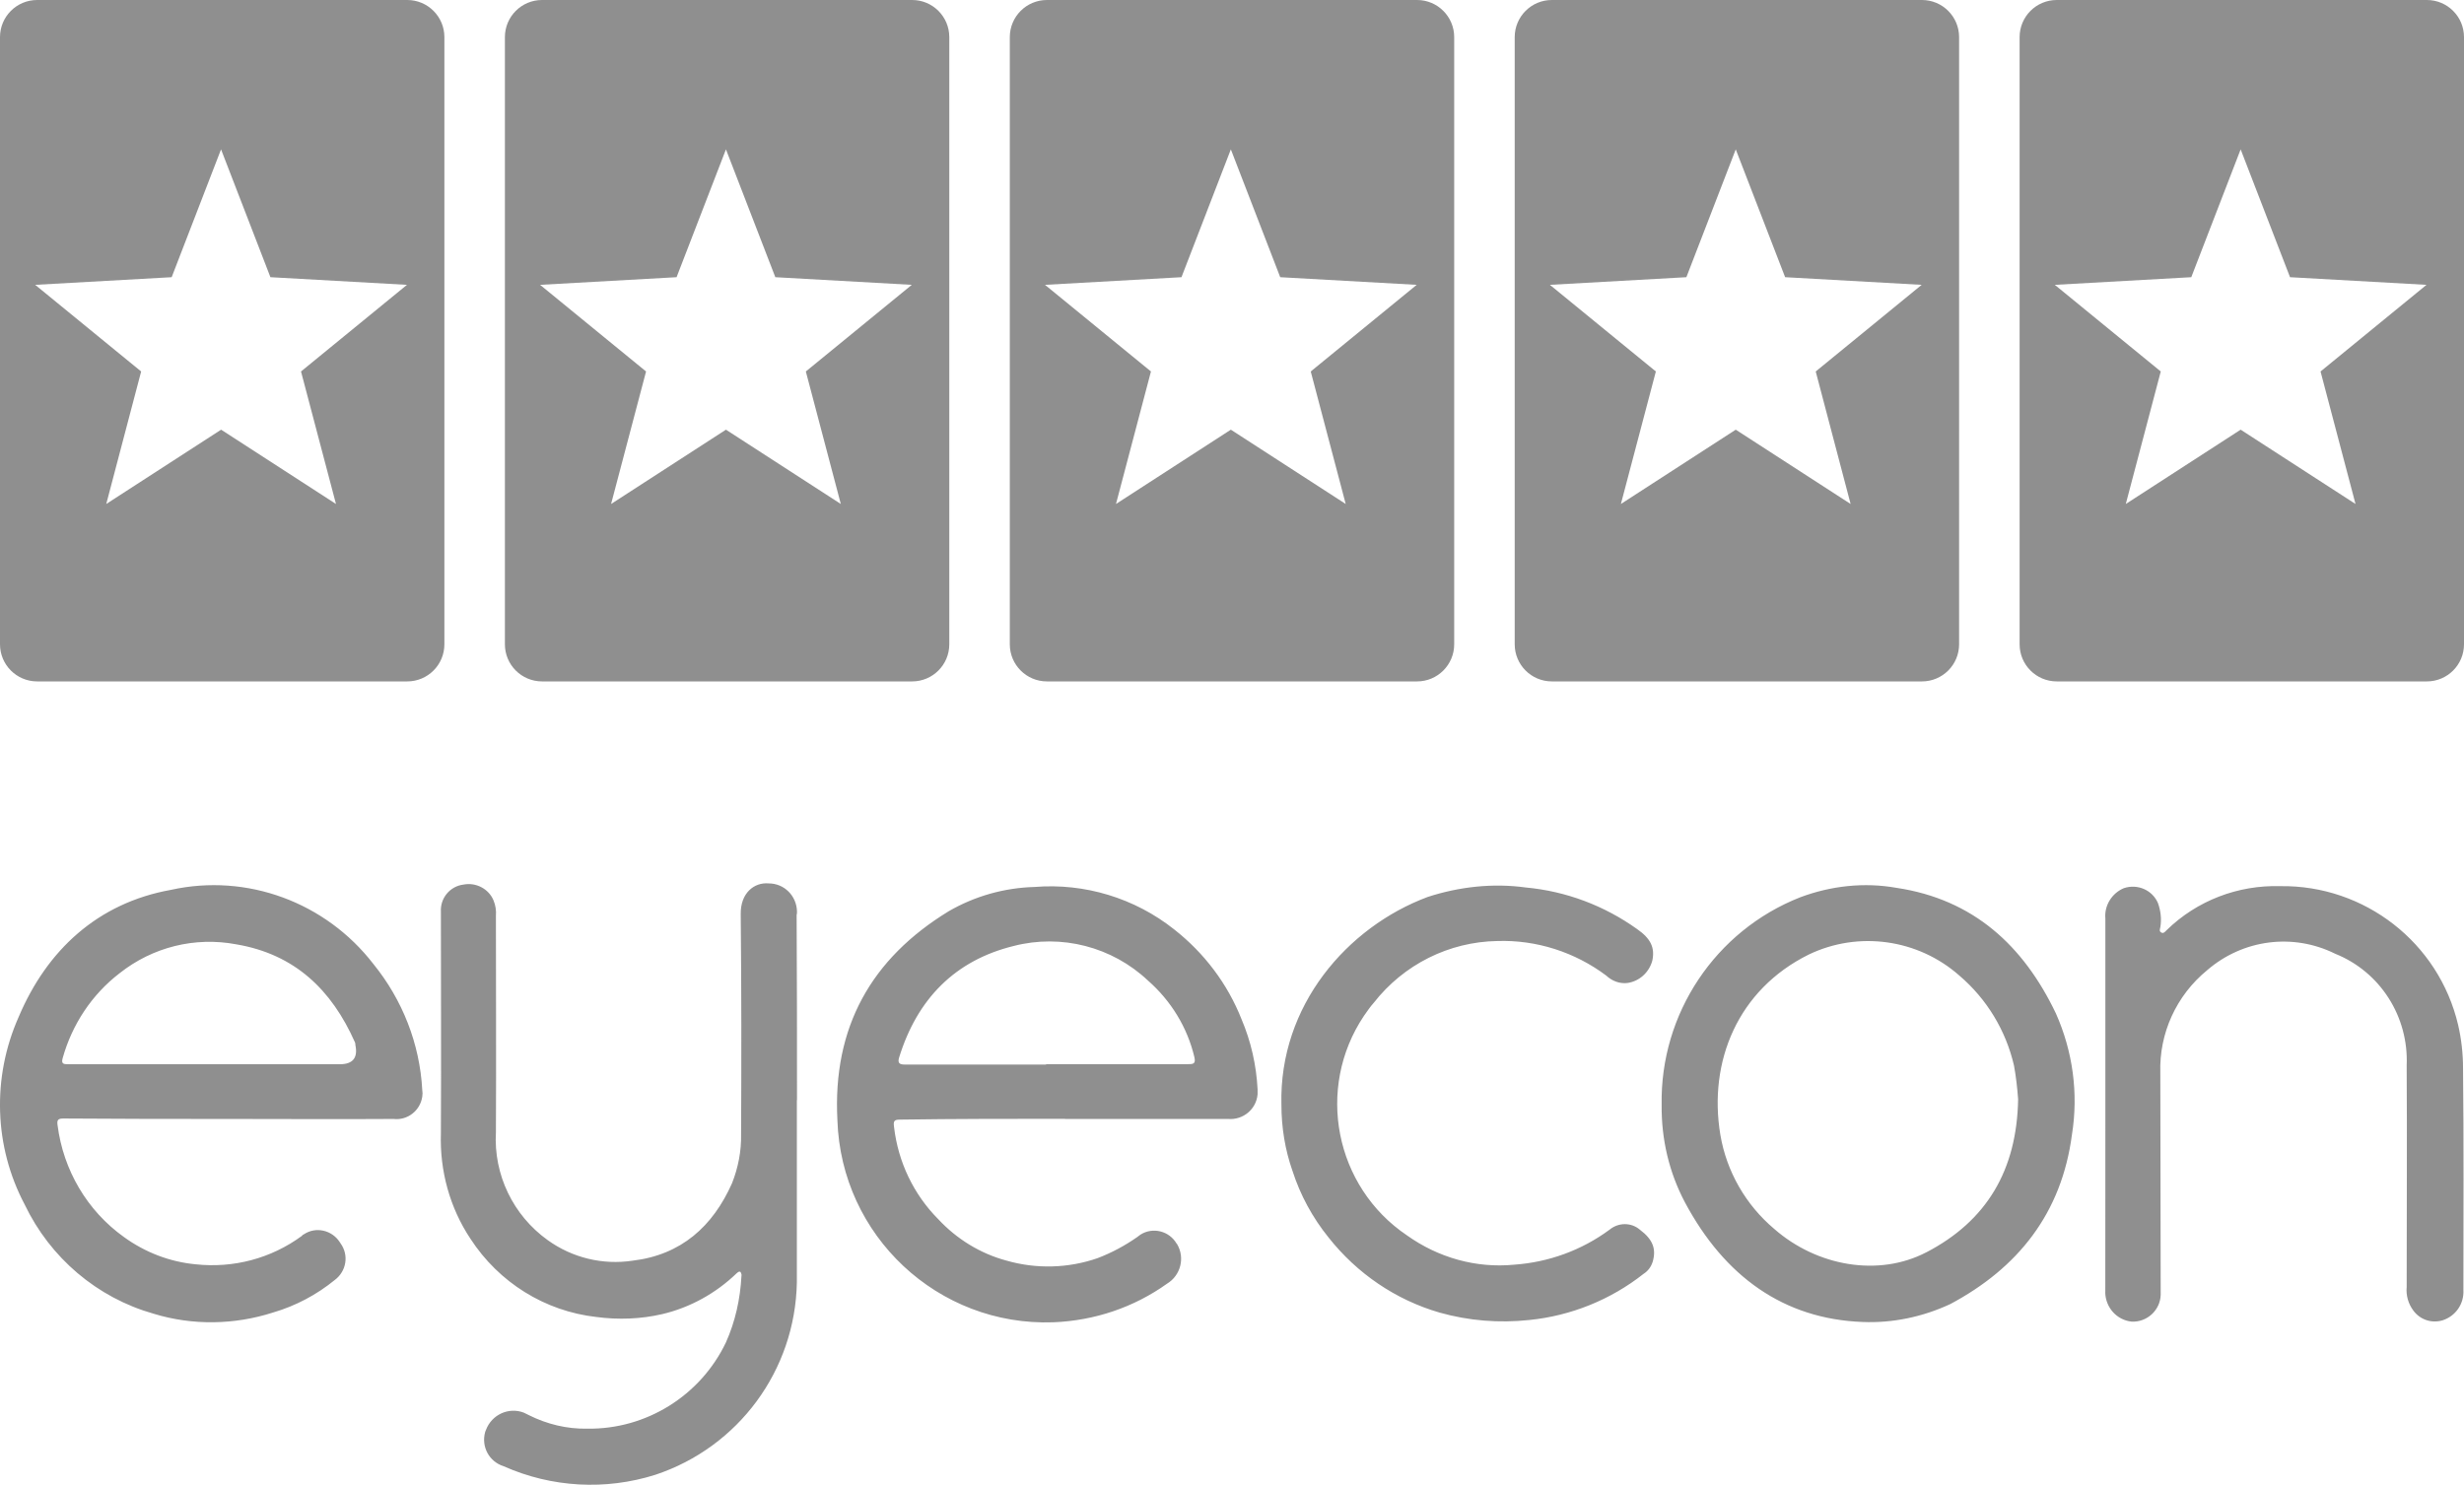
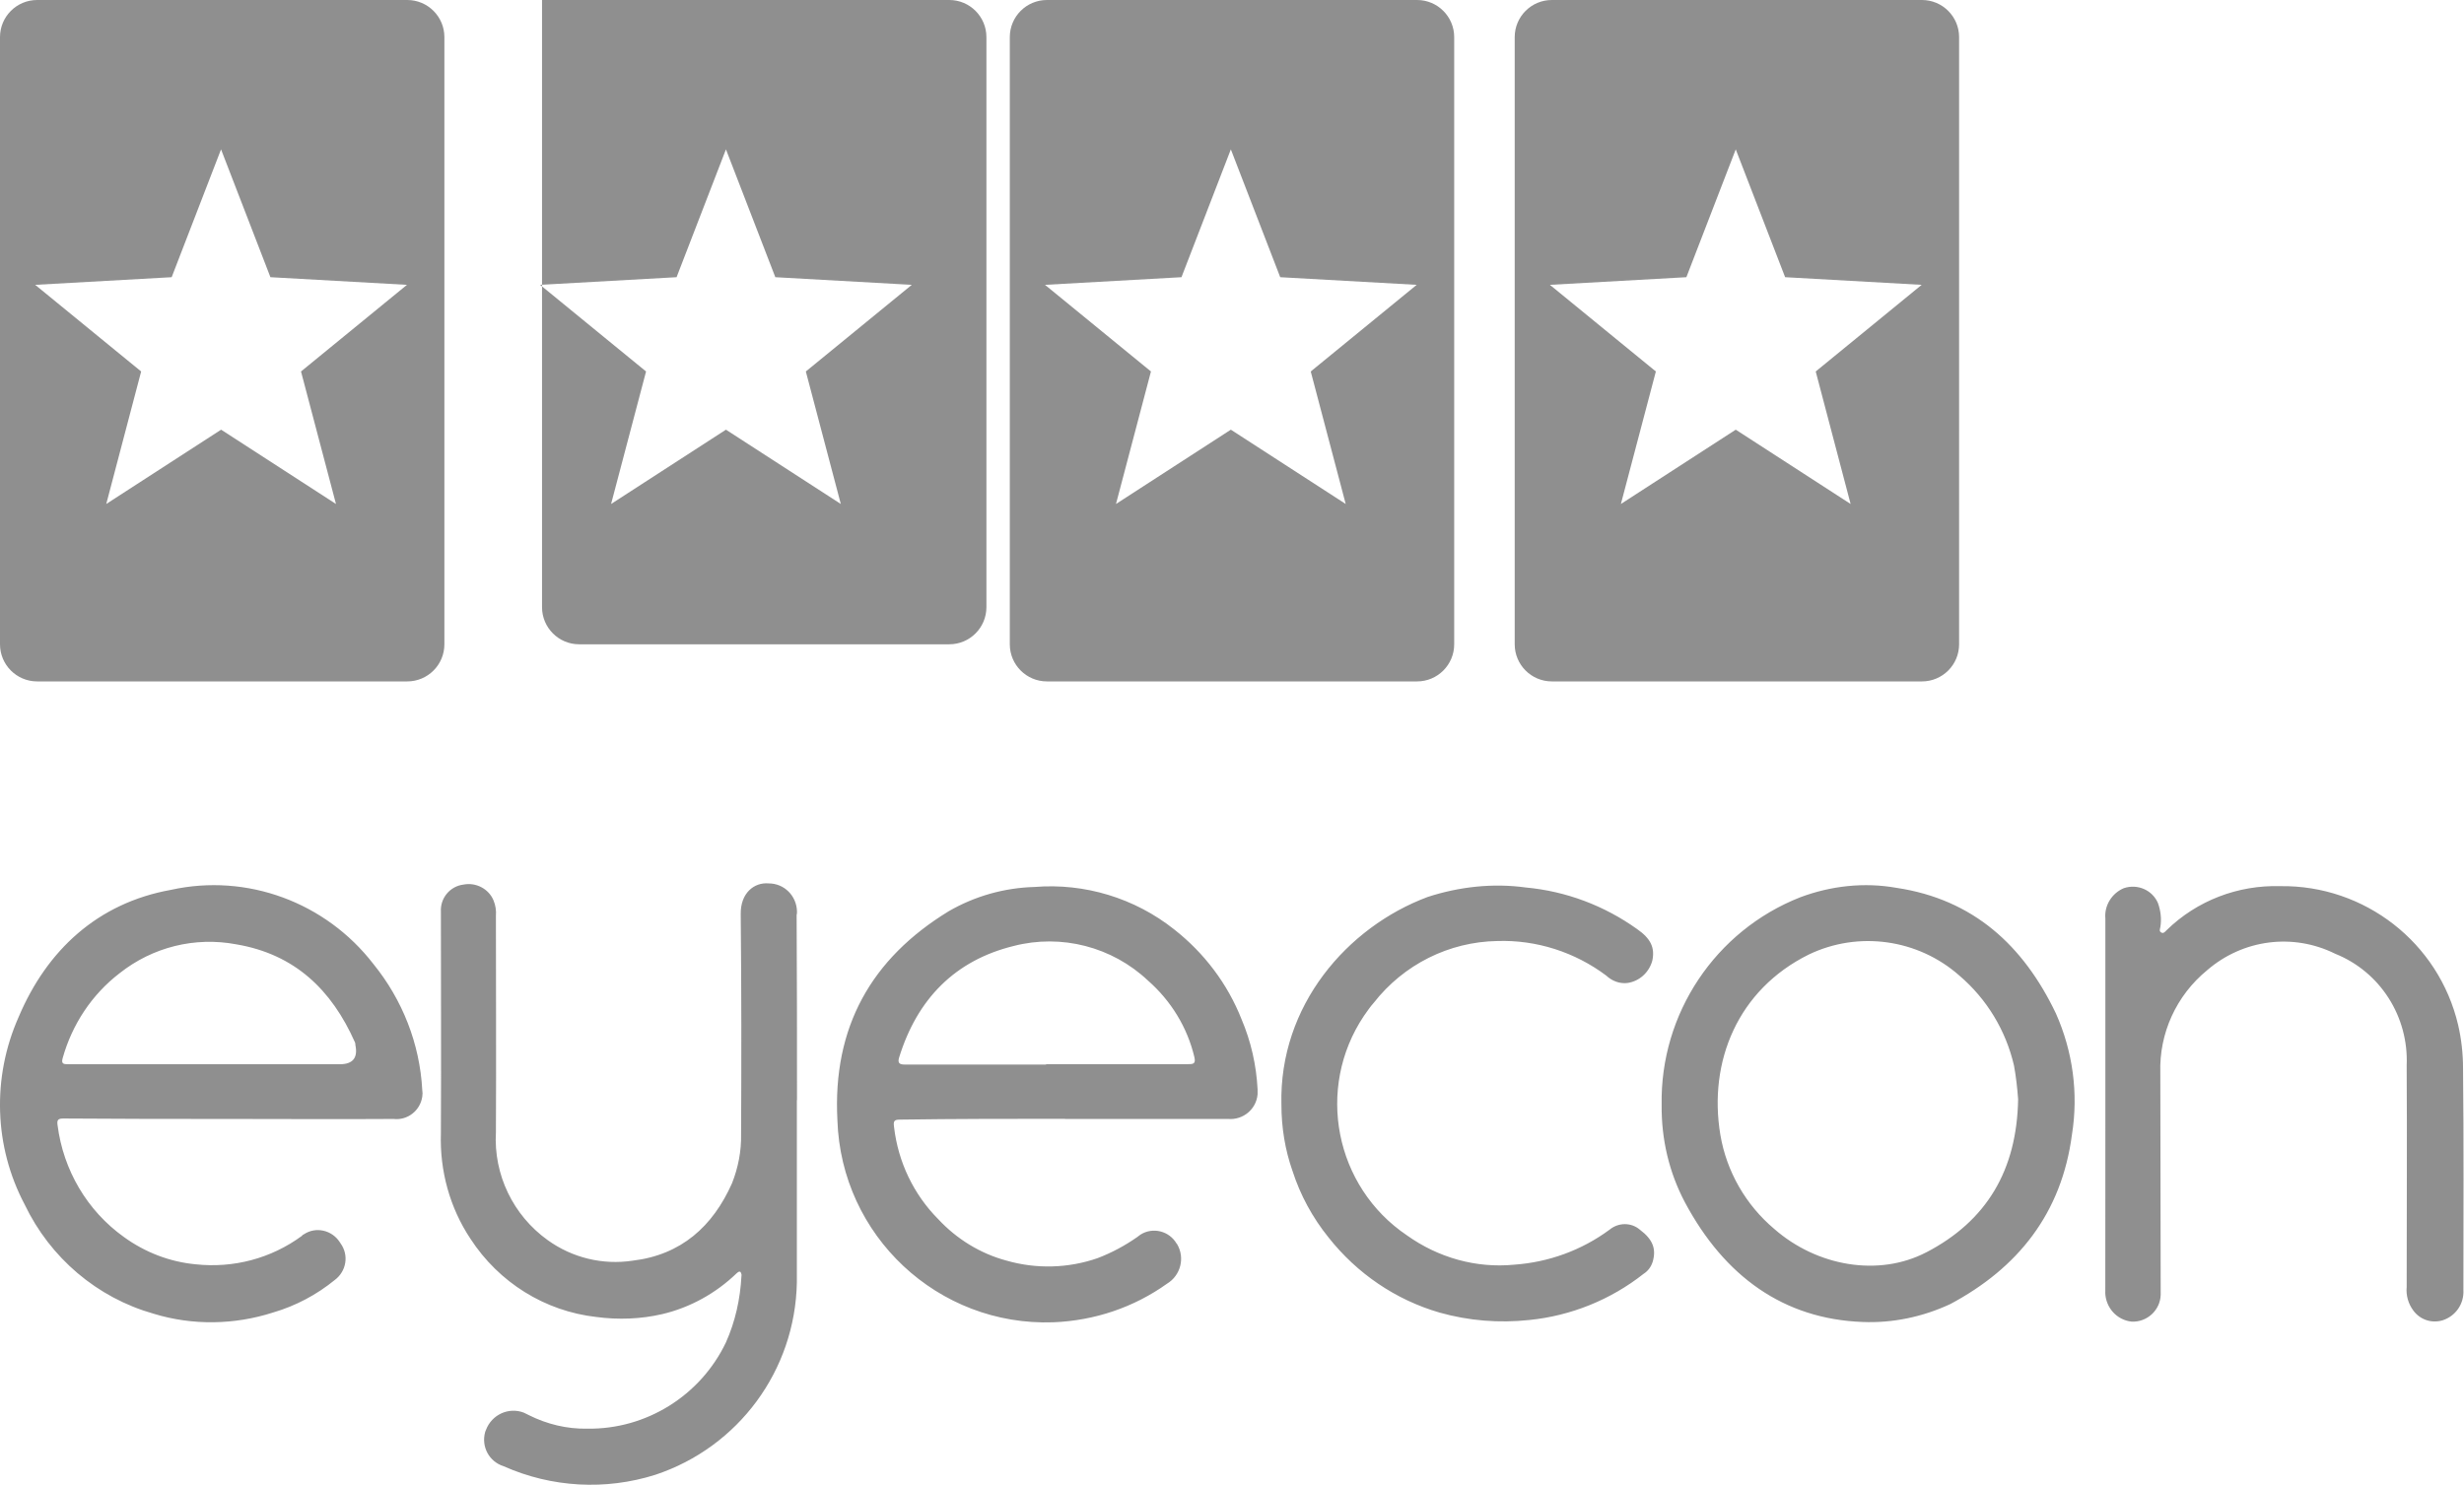
<svg xmlns="http://www.w3.org/2000/svg" id="Warstwa_2" data-name="Warstwa 2" viewBox="0 0 33.185 20">
  <defs>
    <style>
      .cls-1, .cls-2 {
        fill: #8f8f8f;
      }

      .cls-2 {
        fill-rule: evenodd;
      }
    </style>
  </defs>
  <g id="Warstwa_1-2" data-name="Warstwa 1">
    <g>
      <path class="cls-1" d="M10.732,14.818v2.458c-.022,1.182-.785,2.219-1.908,2.591-.669.211-1.394.172-2.041-.116-.194-.061-.304-.261-.249-.461.005-.011.005-.017.011-.028.077-.205.304-.311.509-.233.022.011.044.022.067.033.243.122.514.189.791.183.791.011,1.521-.444,1.864-1.16.127-.283.194-.588.21-.899.005-.017-.005-.033-.011-.05-.022-.017-.039.005-.055.017-.277.267-.625.461-1.001.549-.288.067-.592.078-.885.039-.697-.078-1.316-.466-1.698-1.054-.277-.416-.415-.915-.398-1.42.005-.993,0-1.986,0-2.985-.011-.183.122-.344.304-.366.166-.033.338.055.404.211.028.067.039.139.033.211,0,.971.005,1.942,0,2.913-.033.572.232,1.121.697,1.454.332.239.741.338,1.145.277.653-.078,1.079-.461,1.338-1.043.083-.211.127-.433.122-.666.005-.982.005-1.97-.005-2.957-.005-.288.183-.433.376-.416.21,0,.376.166.382.377,0,.017,0,.033-.005.05.005.845.005,1.666.005,2.493ZM3.093,15.073c.736,0,1.471.005,2.207,0,.188.022.359-.111.387-.3.005-.028.005-.061,0-.089-.033-.622-.266-1.215-.658-1.698-.642-.832-1.703-1.226-2.727-.999-.985.177-1.67.81-2.052,1.715-.359.81-.332,1.742.083,2.525.343.716.973,1.254,1.737,1.47.526.161,1.089.15,1.609-.017.304-.089.586-.239.83-.438.155-.116.194-.333.077-.494-.005-.005-.005-.011-.011-.017-.105-.161-.321-.211-.481-.105-.011.005-.022.011-.028.022-.415.305-.923.438-1.432.383-.348-.033-.68-.161-.963-.366-.498-.355-.819-.904-.896-1.509-.011-.072.011-.089.077-.089.753.006,1.499.006,2.24.006ZM.92,14.335c-.05,0-.1.005-.077-.078.127-.455.393-.86.769-1.148.442-.35,1.012-.494,1.571-.388.785.133,1.283.61,1.598,1.321.005.011.005.022.005.033q.055.261-.21.261h-1.742c-.636,0-1.272,0-1.913,0ZM14.343,15.073h2.196c.205.017.382-.133.398-.333v-.067c-.017-.327-.089-.644-.216-.943-.188-.477-.503-.893-.907-1.21-.531-.422-1.206-.627-1.881-.572-.404.011-.802.122-1.156.327-1.045.638-1.565,1.565-1.499,2.813.05,1.559,1.355,2.78,2.909,2.724.553-.022,1.084-.2,1.532-.521.183-.111.243-.35.133-.533,0-.005-.005-.005-.005-.005-.1-.172-.321-.227-.487-.122-.017.011-.028.022-.044.033-.166.116-.343.211-.531.283-.398.139-.83.15-1.234.033-.348-.094-.664-.288-.913-.555-.332-.333-.542-.771-.597-1.243-.011-.078,0-.1.077-.1.747-.011,1.488-.011,2.224-.011ZM12.181,14.34c-.067,0-.094-.022-.072-.094.243-.788.752-1.309,1.543-1.503.642-.166,1.327.011,1.809.466.31.272.531.632.625,1.032.022.094-.022.094-.089.094h-1.908v.005h-1.908ZM26.262,17.569c.918-.488,1.504-1.226,1.643-2.286.089-.555.011-1.121-.216-1.631-.437-.915-1.112-1.537-2.146-1.692-.437-.078-.885-.028-1.3.128-1.139.449-1.886,1.565-1.864,2.796-.005.461.1.91.315,1.315.531.993,1.327,1.57,2.395,1.609.398.016.802-.067,1.172-.239ZM25.942,16.87c-.641.333-1.471.189-2.047-.316-.382-.322-.641-.771-.725-1.265-.166-.993.238-1.959,1.189-2.43.669-.322,1.471-.211,2.03.283.37.316.625.738.735,1.21.028.15.044.3.056.455-.017.96-.426,1.642-1.239,2.064ZM28.353,17.409c.005.205.155.372.354.394.21.011.387-.155.393-.36v-.028c0-.988-.005-1.975-.005-2.963-.017-.533.216-1.043.63-1.382.481-.416,1.156-.505,1.726-.222.608.244.99.849.962,1.504.006.993,0,1.992,0,2.985-.011.111.022.227.089.316.089.122.243.177.393.133.177-.056.293-.222.282-.411,0-.993.006-1.992-.005-2.985,0-.194-.022-.394-.066-.583-.26-1.11-1.261-1.886-2.395-1.87-.569-.017-1.123.194-1.532.594-.022.022-.039.044-.066.033-.039-.017-.022-.05-.017-.078.017-.106.005-.217-.033-.322-.077-.177-.277-.261-.459-.2-.16.067-.266.233-.249.411v2.53c-.001.838-.001,1.67-.001,2.502ZM17.407,15.772c.105.327.271.632.487.899.382.483.901.838,1.493,1.01.393.111.802.144,1.211.1.558-.056,1.095-.272,1.538-.622.061-.039.1-.094.122-.161.05-.172.005-.3-.172-.433-.116-.1-.288-.1-.409,0-.376.277-.819.438-1.283.471-.514.05-1.023-.094-1.444-.394-.973-.655-1.234-1.981-.581-2.957.044-.061.083-.122.133-.177.404-.516,1.012-.821,1.665-.832.526-.017,1.045.15,1.466.466.077.072.177.111.282.1.161-.022.293-.139.338-.3.038-.177-.022-.3-.205-.427-.442-.316-.957-.51-1.499-.56-.442-.061-.896-.011-1.322.128-1.084.405-2.002,1.465-1.969,2.796,0,.312.05.611.149.894Z" />
      <path class="cls-2" d="M.5,0C.224,0,0.0.224 0.0.5v8.179c0,.276.224.5.5.5h4.985c.276,0,.5-.224.5-.5V.5c0-.276-.224-.5-.5-.5H.5ZM3.642,3.734l-.665-1.722-.665,1.722-1.838.103,1.427,1.167-.47,1.785,1.547-1.001,1.547,1.001-.471-1.785,1.427-1.167-1.838-.103Z" />
-       <path class="cls-2" d="M7.3,0c-.276,0-.5.224-.5.5v8.179c0,.276.224.5.5.5h4.985c.276,0,.5-.224.5-.5V.5c0-.276-.224-.5-.5-.5h-4.985ZM10.442,3.734l-.665-1.722-.665,1.722-1.838.103,1.427,1.167-.471,1.785,1.547-1.001,1.547,1.001-.471-1.785,1.427-1.167-1.838-.103Z" />
+       <path class="cls-2" d="M7.3,0v8.179c0,.276.224.5.5.5h4.985c.276,0,.5-.224.5-.5V.5c0-.276-.224-.5-.5-.5h-4.985ZM10.442,3.734l-.665-1.722-.665,1.722-1.838.103,1.427,1.167-.471,1.785,1.547-1.001,1.547,1.001-.471-1.785,1.427-1.167-1.838-.103Z" />
      <path class="cls-2" d="M14.1,0c-.276,0-.5.224-.5.5v8.179c0,.276.224.5.5.5h4.985c.276,0,.5-.224.5-.5V.5c0-.276-.224-.5-.5-.5h-4.985ZM17.242,3.734l-.665-1.722-.665,1.722-1.838.103,1.427,1.167-.471,1.785,1.547-1.001,1.547,1.001-.471-1.785,1.427-1.167-1.838-.103Z" />
      <path class="cls-2" d="M20.9,0c-.276,0-.5.224-.5.5v8.179c0,.276.224.5.5.5h4.985c.276,0,.5-.224.5-.5V.5c0-.276-.224-.5-.5-.5h-4.985ZM24.042,3.734l-.665-1.722-.665,1.722-1.838.103,1.427,1.167-.471,1.785,1.547-1.001,1.547,1.001-.47-1.785,1.427-1.167-1.838-.103Z" />
-       <path class="cls-2" d="M27.7,0c-.276,0-.5.224-.5.5v8.179c0,.276.224.5.5.5h4.985c.276,0,.5-.224.5-.5V.5c0-.276-.224-.5-.5-.5h-4.985ZM30.842,3.734l-.665-1.722-.665,1.722-1.838.103,1.427,1.167-.471,1.785,1.547-1.001,1.547,1.001-.471-1.785,1.427-1.167-1.838-.103Z" />
    </g>
  </g>
</svg>